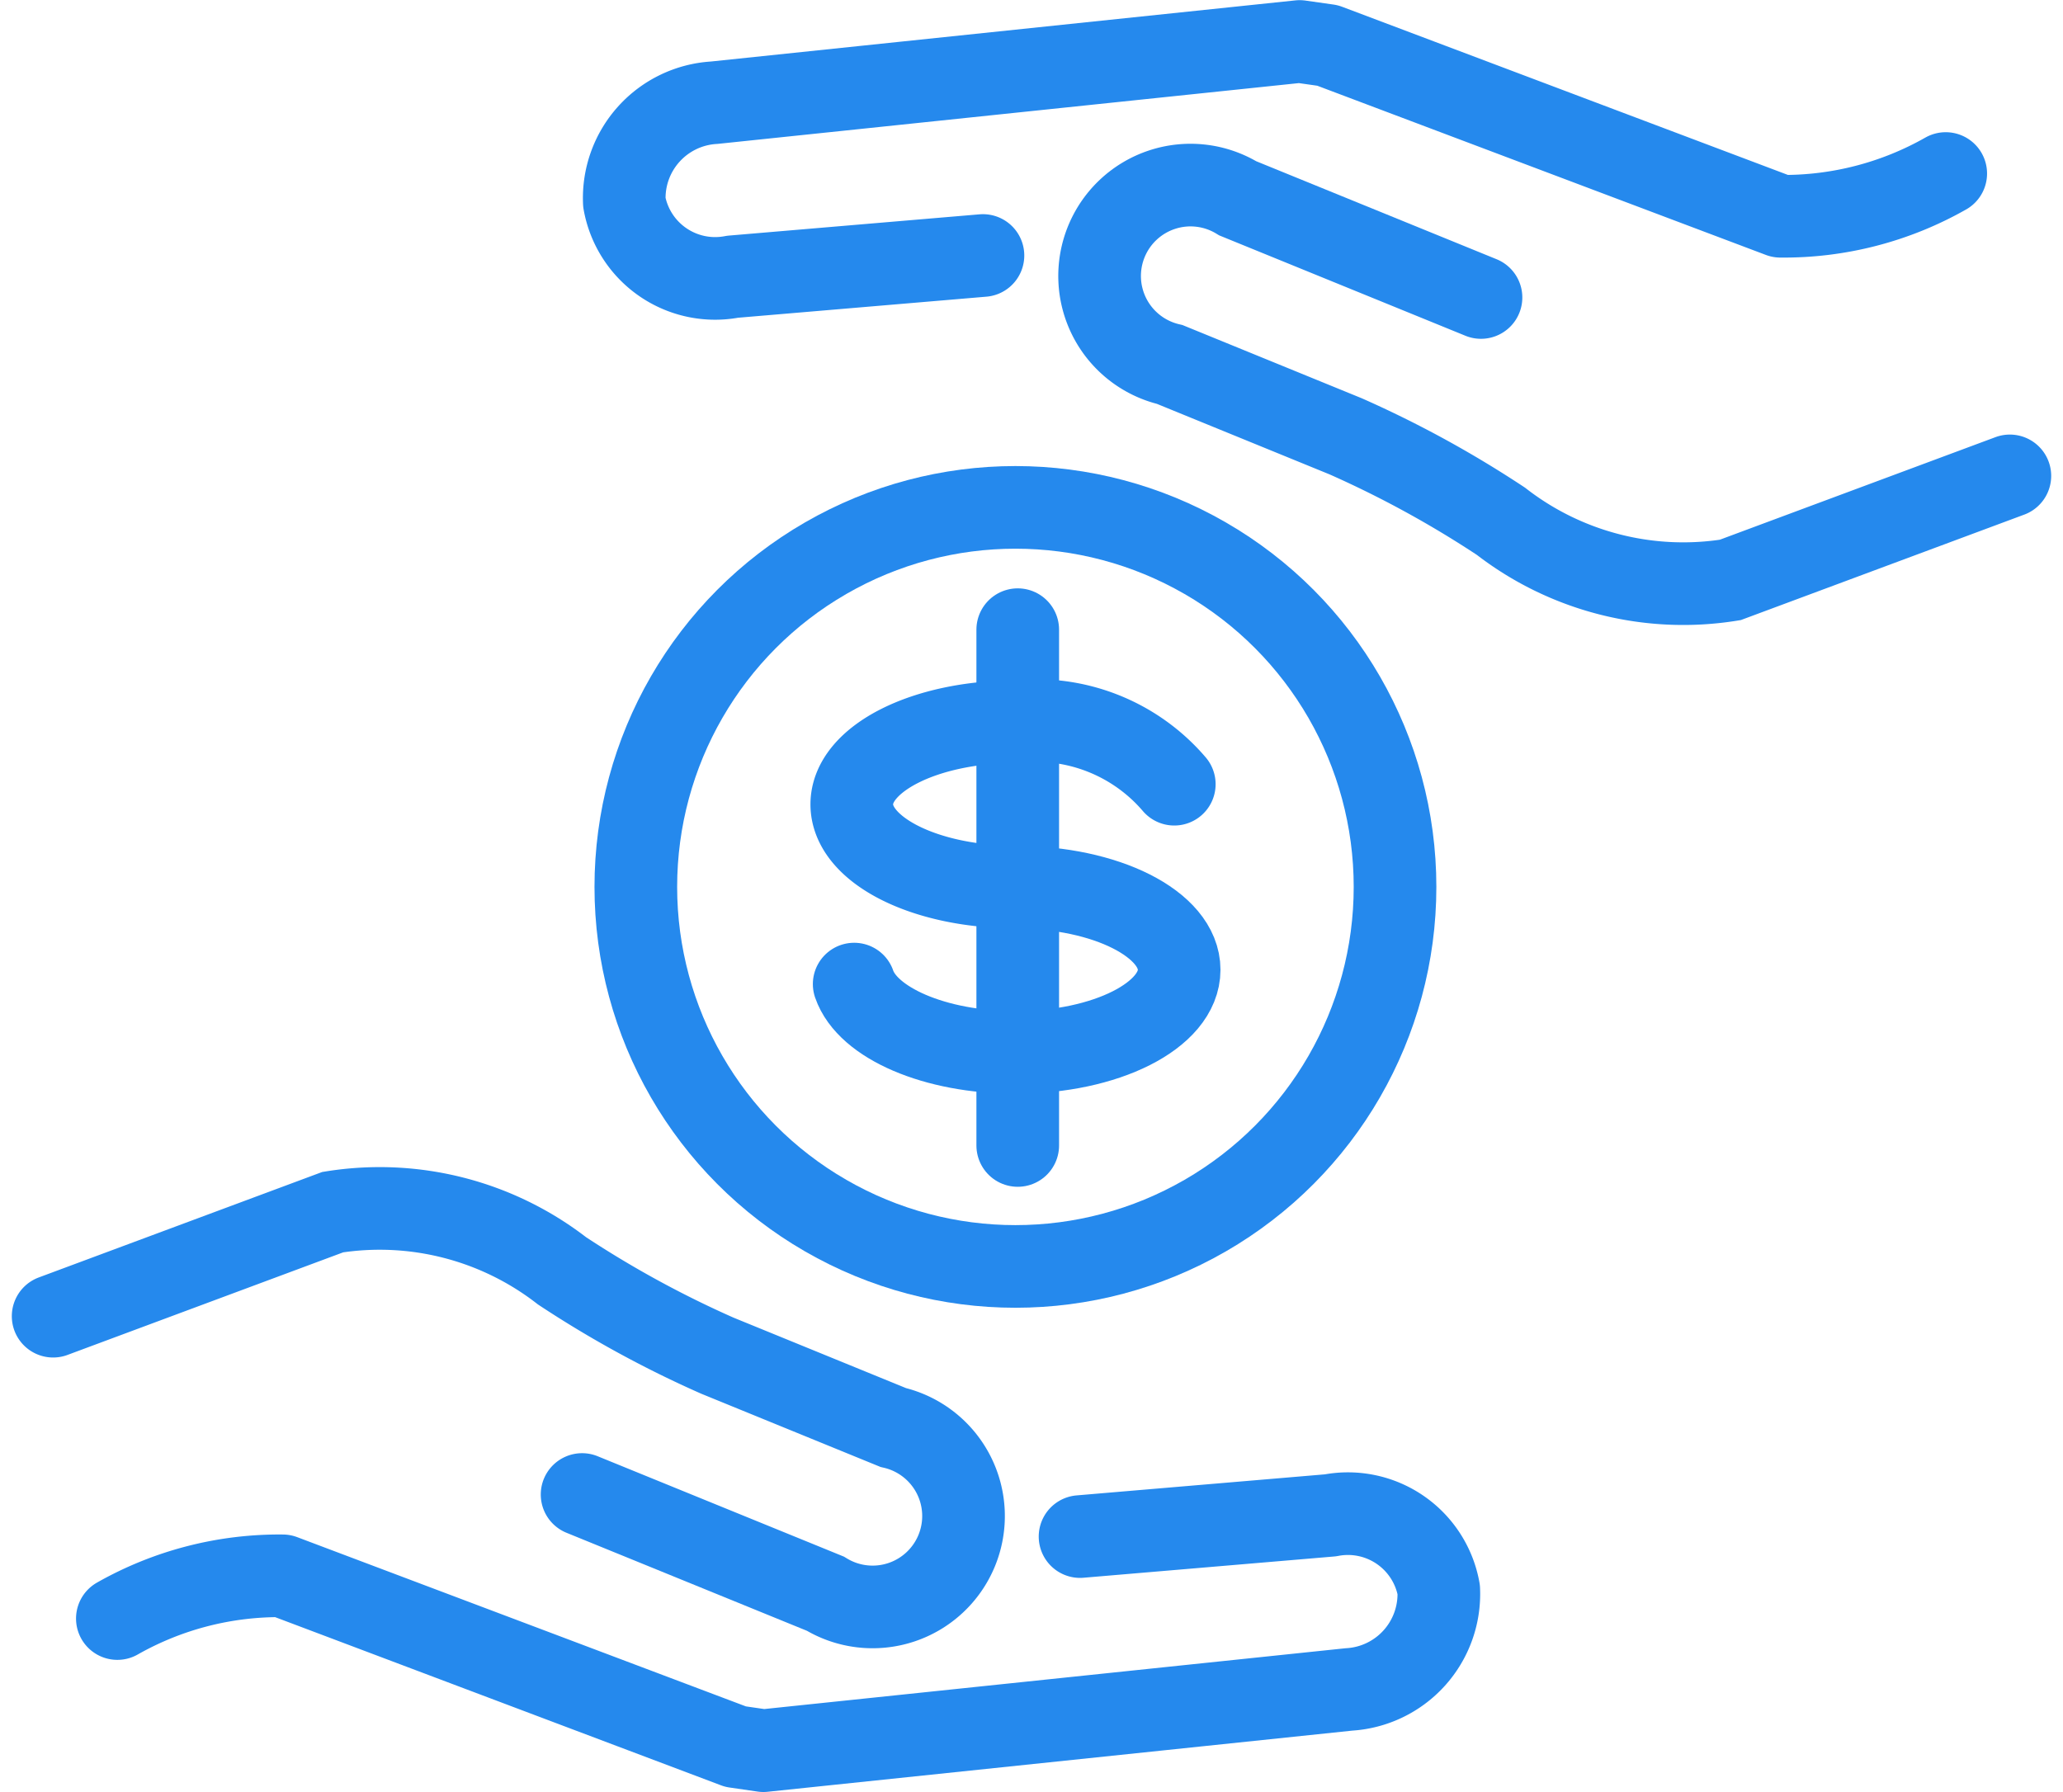
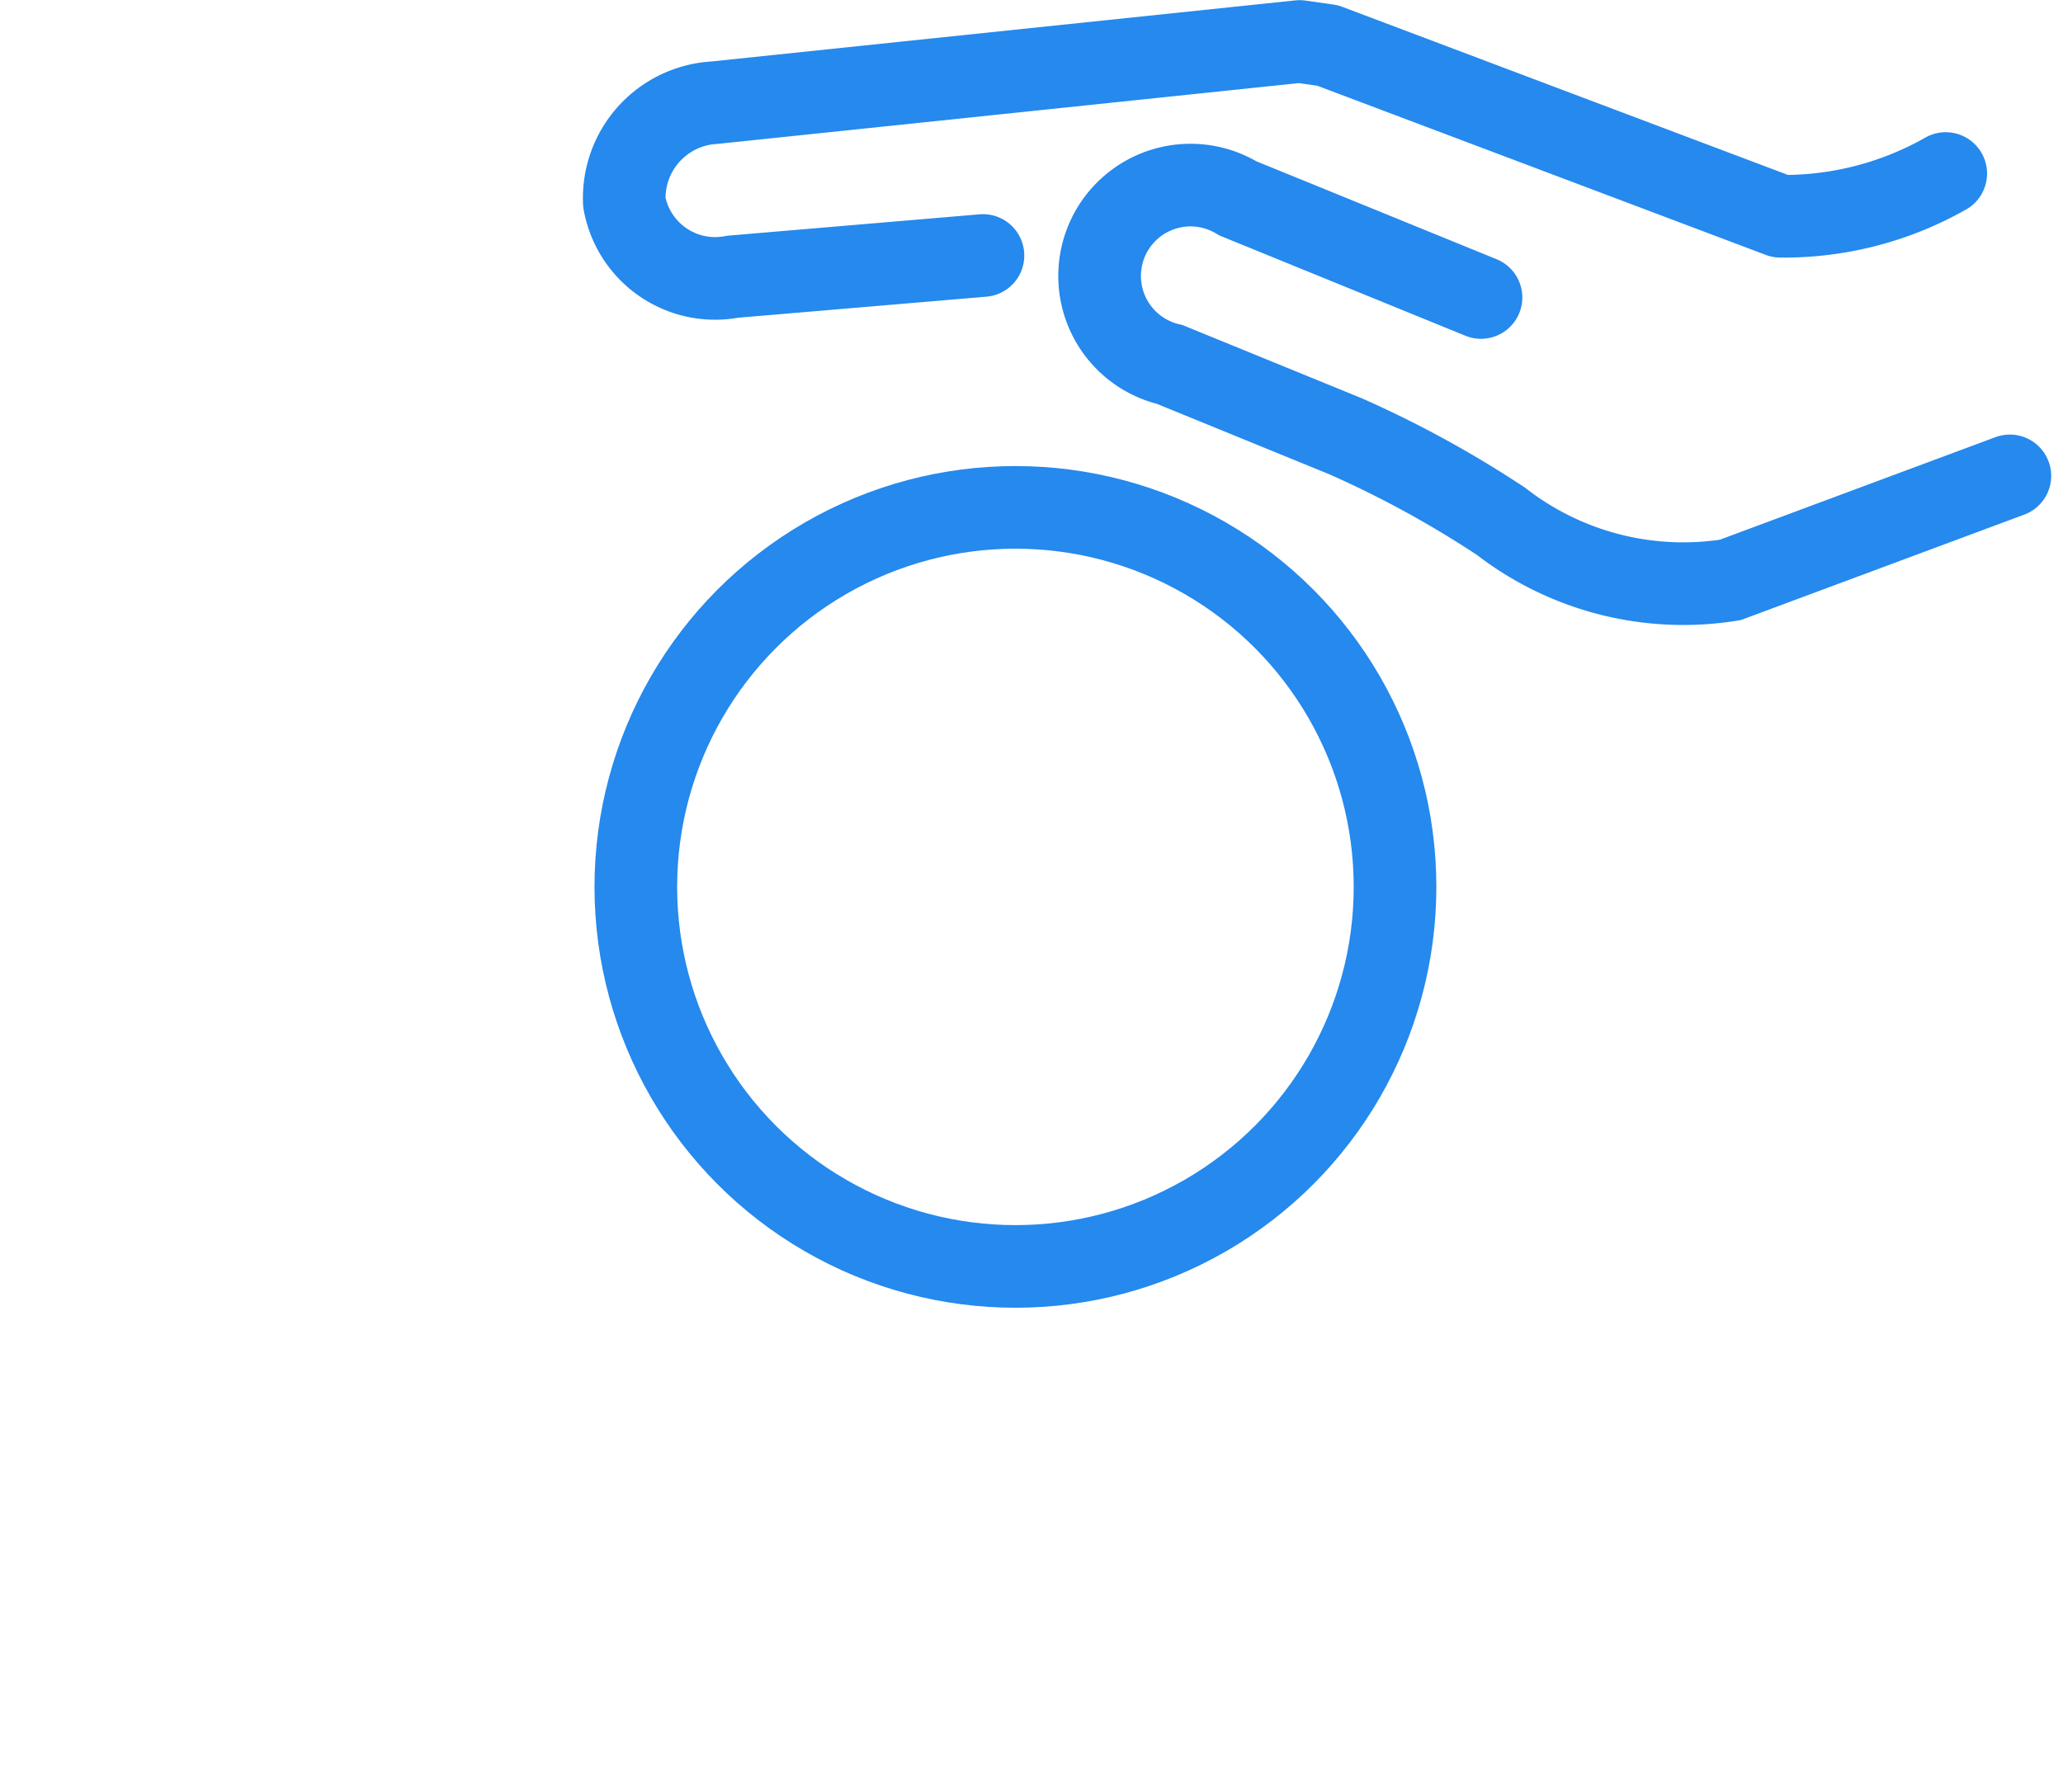
<svg xmlns="http://www.w3.org/2000/svg" width="24.961" height="21.686" viewBox="0 0 24.961 21.686">
  <g transform="translate(-870.898 -1202.441)">
    <g transform="translate(878.591 1208.581)">
      <circle cx="4.593" cy="4.593" r="4.593" fill="none" stroke="#2589ed" stroke-linecap="round" stroke-miterlimit="10" stroke-width="1" />
      <g transform="translate(2.613 1.48)">
-         <path d="M902.974,1230.041c-1.093,0-1.98-.447-1.98-1s.887-1,1.98-1a2.2,2.2,0,0,1,1.922.756" transform="translate(-900.994 -1226.927)" fill="none" stroke="#2589ed" stroke-linecap="round" stroke-miterlimit="10" stroke-width="1" />
-         <path d="M903.033,1234.139c1.095,0,1.981.447,1.981,1s-.887,1-1.981,1c-.977,0-1.79-.358-1.951-.827" transform="translate(-901.053 -1231.023)" fill="none" stroke="#2589ed" stroke-linecap="round" stroke-miterlimit="10" stroke-width="1" />
-         <line y2="6.242" transform="translate(2.008)" fill="none" stroke="#2589ed" stroke-linecap="round" stroke-miterlimit="10" stroke-width="1" />
-       </g>
+         </g>
    </g>
    <g transform="translate(878.446 1202.942)">
      <path d="M896.932,1205.533l-3.029.257a1.116,1.116,0,0,1-1.31-.9,1.156,1.156,0,0,1,1.087-1.206l7.084-.741.338.048,5.479,2.067a3.965,3.965,0,0,0,2-.517" transform="translate(-892.587 -1202.942)" fill="none" stroke="#2589ed" stroke-linecap="round" stroke-linejoin="round" stroke-width="1" />
      <path d="M921.224,1211.877l-3.383,1.259a3.6,3.6,0,0,1-2.775-.71,12.784,12.784,0,0,0-1.879-1.028l-2.127-.869a1.1,1.1,0,1,1,.822-2.011l2.943,1.2" transform="translate(-904.454 -1206.619)" fill="none" stroke="#2589ed" stroke-linecap="round" stroke-miterlimit="10" stroke-width="1" />
    </g>
    <g transform="translate(871.541 1217.049)">
-       <path d="M885.547,1257.551l3.03-.257a1.116,1.116,0,0,1,1.31.9,1.157,1.157,0,0,1-1.088,1.207l-7.083.741-.338-.049-5.479-2.067a3.972,3.972,0,0,0-2,.517" transform="translate(-873.122 -1253.564)" fill="none" stroke="#2589ed" stroke-linecap="round" stroke-linejoin="round" stroke-width="1" />
-       <path d="M871.541,1247.261l3.383-1.259a3.6,3.6,0,0,1,2.774.71,12.809,12.809,0,0,0,1.88,1.027l2.127.869a1.1,1.1,0,1,1-.821,2.011l-2.943-1.2" transform="translate(-871.541 -1245.941)" fill="none" stroke="#2589ed" stroke-linecap="round" stroke-miterlimit="10" stroke-width="1" />
-     </g>
+       </g>
  </g>
</svg>